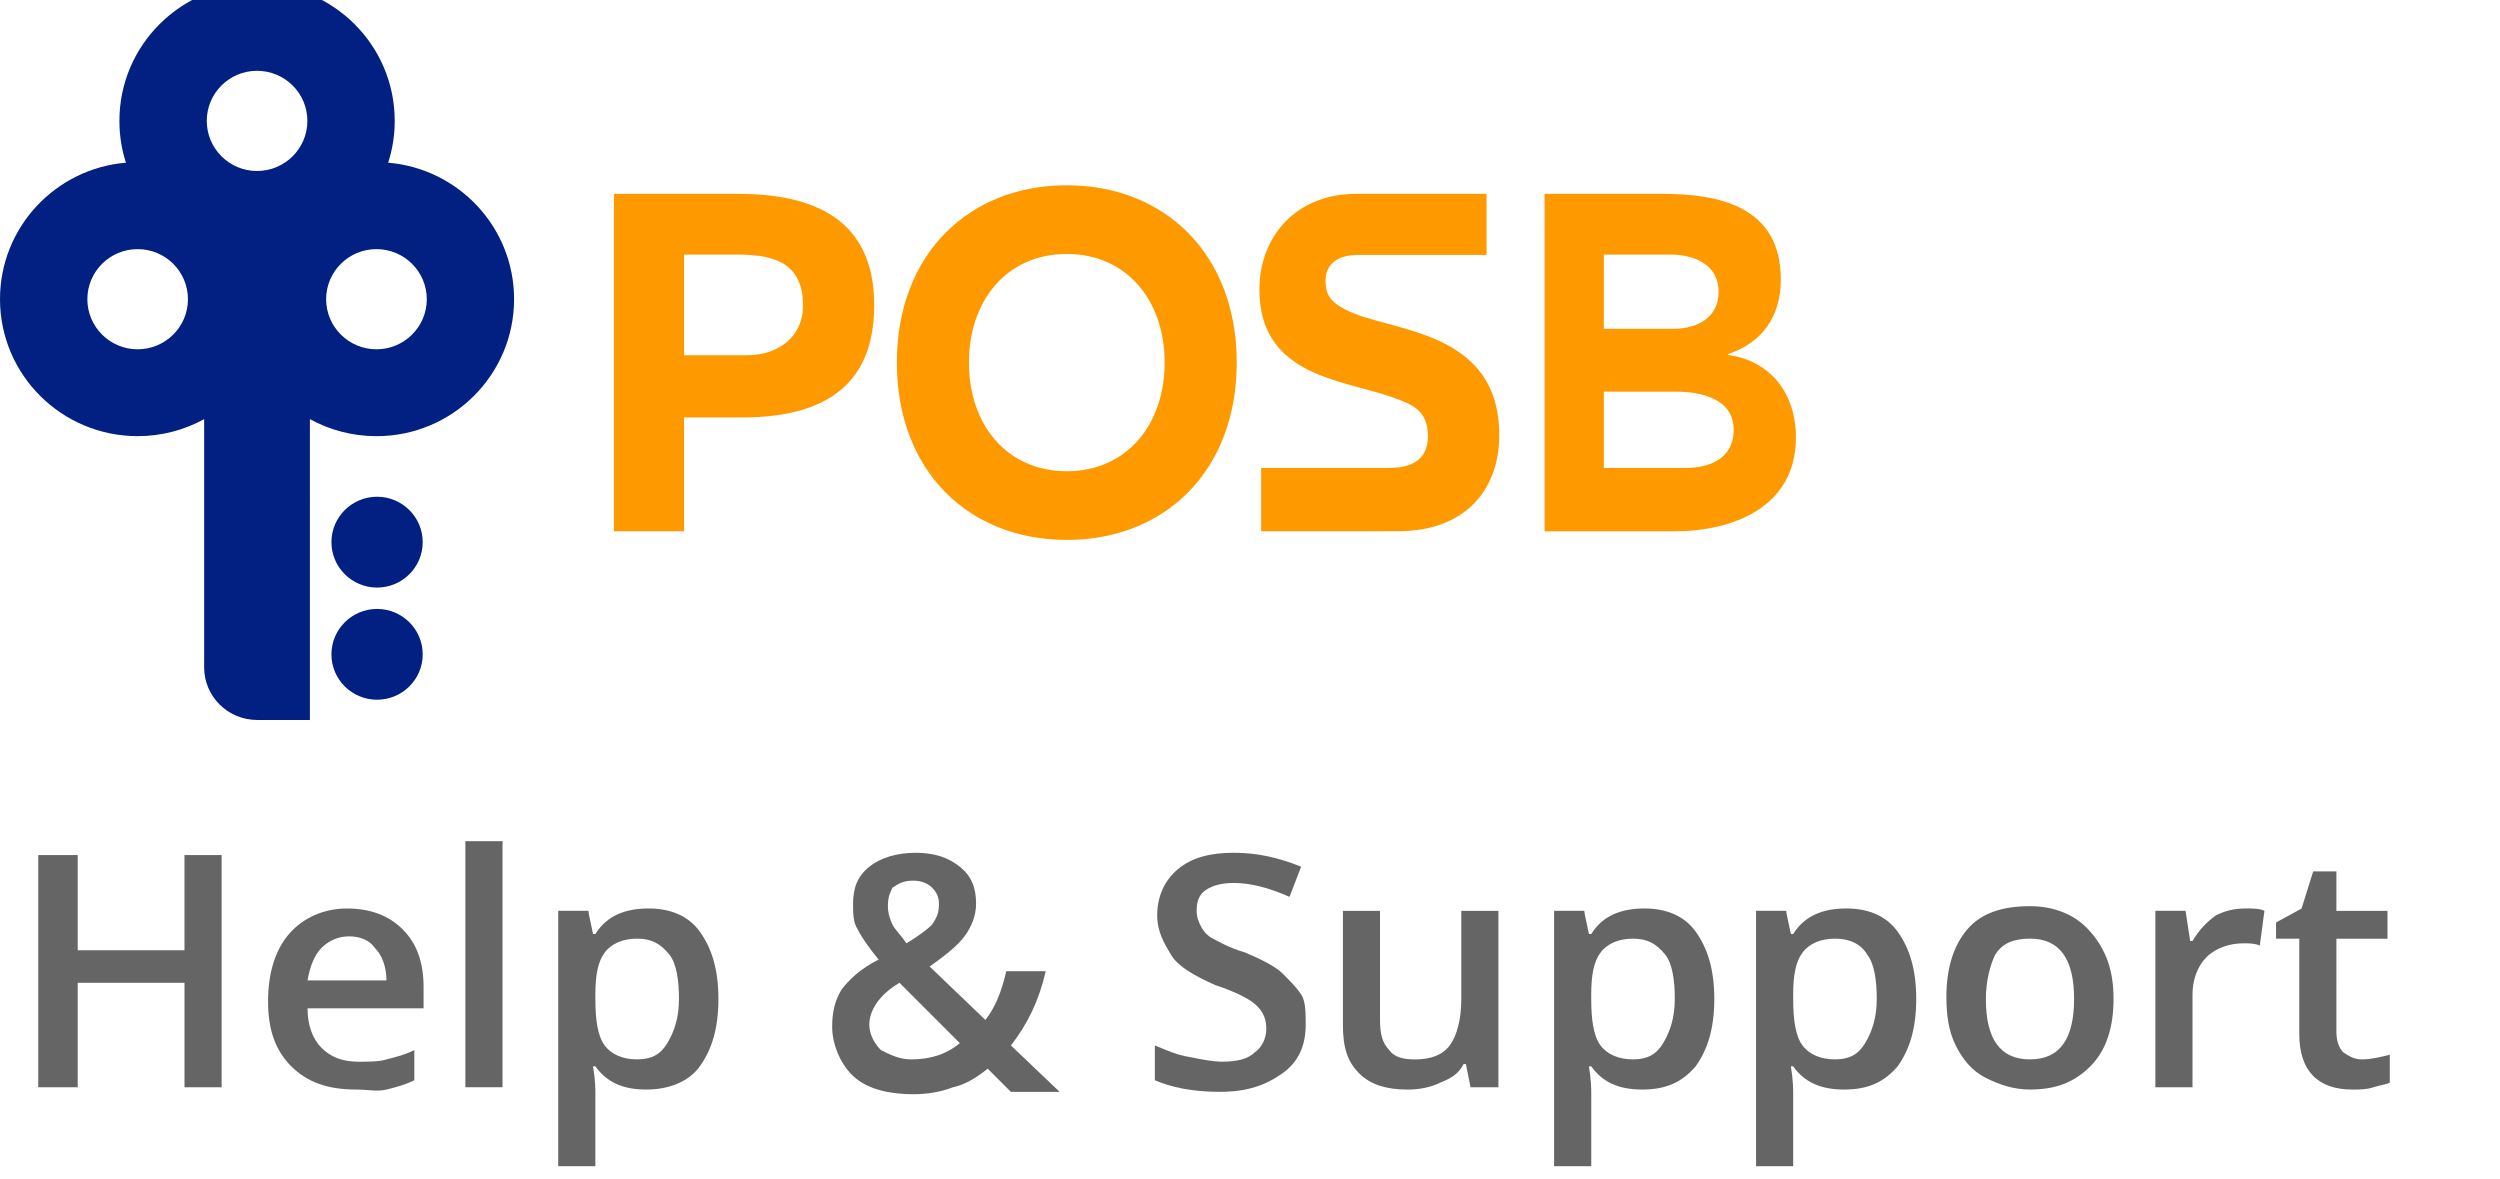
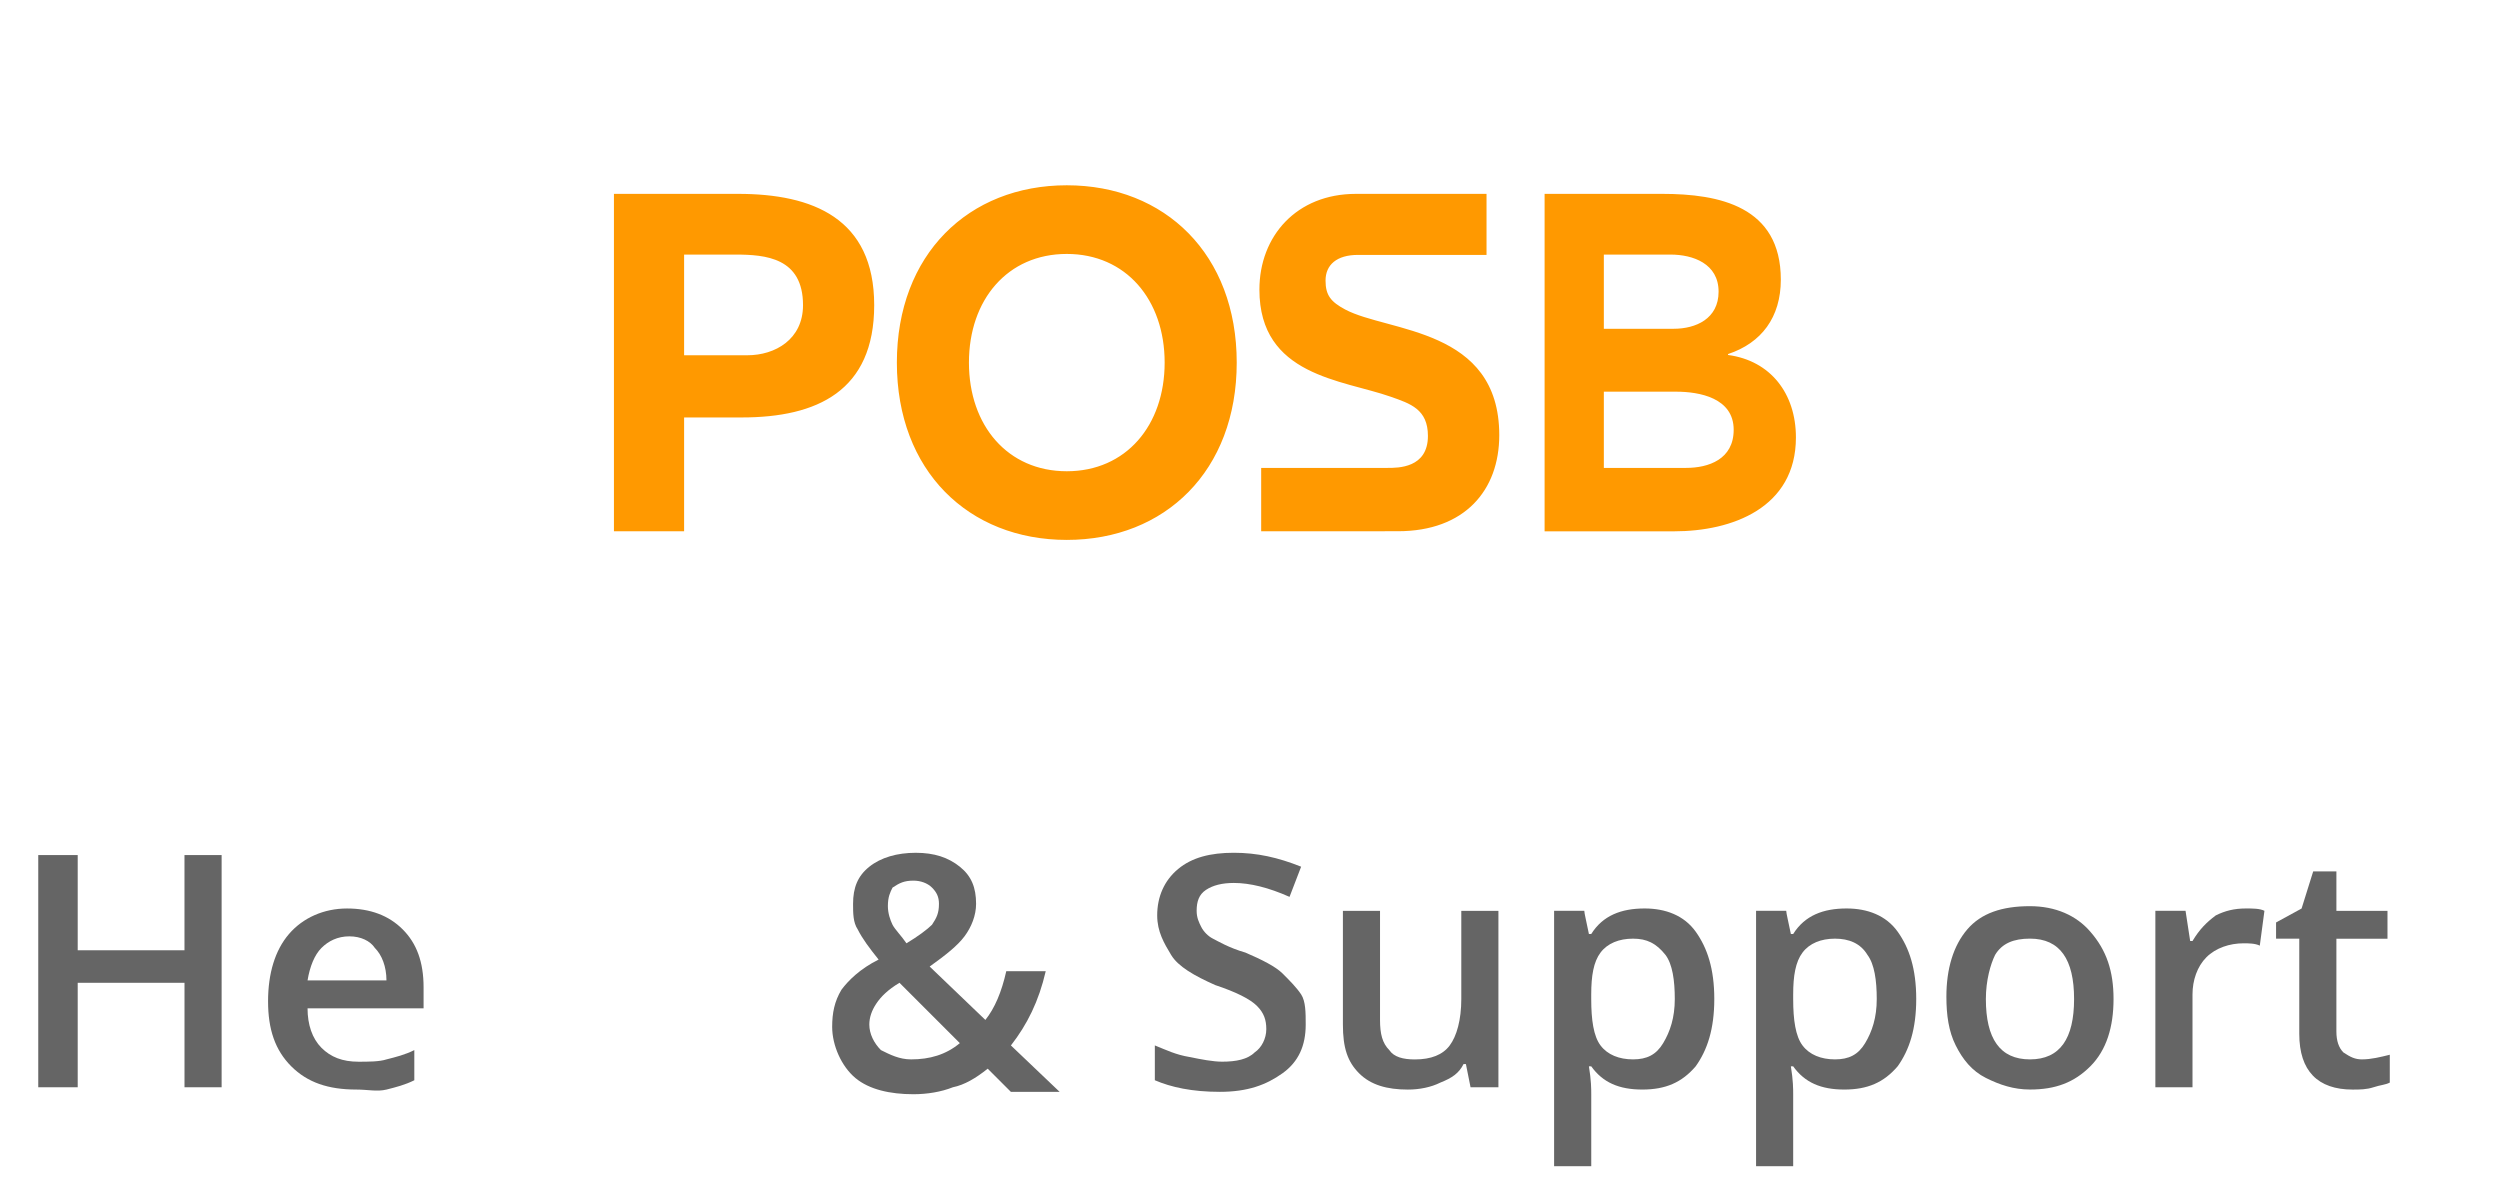
<svg xmlns="http://www.w3.org/2000/svg" xmlns:xlink="http://www.w3.org/1999/xlink" version="1.1" id="Layer_1" x="0px" y="0px" width="106px" height="50px" viewBox="0 0 106 50" enable-background="new 0 0 106 50" xml:space="preserve">
  <g>
    <g>
      <defs>
        <rect id="SVGID_1_" x="0.342" width="105.316" height="50" />
      </defs>
      <clipPath id="SVGID_2_">
        <use xlink:href="#SVGID_1_" overflow="visible" />
      </clipPath>
      <g id="DBS_Support_logo" transform="translate(0 0)" clip-path="url(#SVGID_2_)">
        <g id="DBS_logo" transform="translate(0 -0.164)">
          <g enable-background="new    ">
            <path fill="#656565" d="M9.397,46.263H7.823v-4.429H3.295v4.429H1.622V36.42h1.673v4.035h4.527V36.42h1.575V46.263z" />
            <path fill="#656565" d="M15.106,46.361c-1.181,0-2.067-0.296-2.756-0.984c-0.689-0.689-0.984-1.575-0.984-2.756       c0-1.182,0.295-2.166,0.886-2.854s1.477-1.083,2.46-1.083c0.984,0,1.772,0.295,2.362,0.886       c0.591,0.591,0.886,1.378,0.886,2.461v0.886H13.04c0,0.689,0.197,1.279,0.59,1.674c0.394,0.393,0.886,0.59,1.575,0.59       c0.394,0,0.886,0,1.181-0.098c0.394-0.1,0.788-0.197,1.181-0.395v1.279c-0.394,0.197-0.788,0.296-1.181,0.395       C15.992,46.459,15.599,46.361,15.106,46.361z M14.811,39.865c-0.492,0-0.886,0.196-1.181,0.492       c-0.295,0.295-0.492,0.787-0.59,1.377h3.346c0-0.59-0.197-1.082-0.492-1.377C15.697,40.061,15.303,39.865,14.811,39.865z" />
-             <path fill="#656565" d="M21.307,46.263h-1.575V35.83h1.575V46.263z" />
-             <path fill="#656565" d="M27.41,46.361c-0.984,0-1.673-0.296-2.166-0.984h-0.099c0.099,0.59,0.099,0.984,0.099,1.181v3.052       h-1.575V38.782h1.279c0,0.099,0.099,0.492,0.197,0.984h0.099c0.492-0.788,1.279-1.083,2.264-1.083       c0.886,0,1.673,0.295,2.166,0.984s0.787,1.574,0.787,2.854c0,1.279-0.295,2.165-0.787,2.854       C29.181,46.065,28.295,46.361,27.41,46.361z M27.016,39.963c-0.59,0-1.083,0.197-1.378,0.591s-0.394,0.984-0.394,1.772v0.196       c0,0.886,0.098,1.575,0.394,1.968c0.295,0.395,0.788,0.592,1.378,0.592c0.591,0,0.984-0.197,1.28-0.689       c0.295-0.492,0.492-1.083,0.492-1.87c0-0.788-0.099-1.477-0.394-1.87C28,40.16,27.606,39.963,27.016,39.963z" />
            <path fill="#656565" d="M35.284,43.703c0-0.59,0.098-1.082,0.394-1.574c0.295-0.395,0.787-0.887,1.575-1.279       c-0.394-0.492-0.689-0.887-0.886-1.28c-0.197-0.295-0.197-0.688-0.197-1.083c0-0.688,0.197-1.181,0.689-1.574       s1.181-0.591,1.968-0.591c0.788,0,1.378,0.197,1.87,0.591s0.689,0.886,0.689,1.574c0,0.492-0.197,0.984-0.492,1.379       c-0.295,0.394-0.787,0.787-1.476,1.279l2.362,2.264c0.394-0.492,0.689-1.182,0.886-2.066h1.673       c-0.295,1.279-0.787,2.264-1.476,3.148l2.067,1.969h-2.067l-0.984-0.984c-0.492,0.395-0.984,0.689-1.477,0.788       c-0.492,0.196-1.083,0.295-1.673,0.295c-0.984,0-1.87-0.196-2.461-0.688C35.677,45.377,35.284,44.49,35.284,43.703z        M38.63,45.082c0.788,0,1.477-0.197,2.067-0.689l-2.559-2.559c-0.492,0.295-0.787,0.59-0.984,0.885       c-0.197,0.296-0.295,0.591-0.295,0.887c0,0.394,0.197,0.787,0.492,1.082C37.744,44.885,38.138,45.082,38.63,45.082z        M37.646,38.586c0,0.295,0.099,0.59,0.197,0.787c0.099,0.196,0.394,0.492,0.591,0.787c0.492-0.295,0.886-0.591,1.083-0.787       c0.197-0.295,0.295-0.492,0.295-0.887c0-0.295-0.099-0.491-0.295-0.688c-0.197-0.196-0.492-0.295-0.787-0.295       c-0.394,0-0.591,0.099-0.886,0.295C37.744,37.995,37.646,38.191,37.646,38.586z" />
            <path fill="#656565" d="M55.362,43.605c0,0.885-0.296,1.574-0.984,2.066s-1.477,0.787-2.657,0.787       c-1.181,0-2.067-0.196-2.756-0.492V44.49c0.492,0.197,0.886,0.395,1.477,0.492c0.492,0.1,0.984,0.197,1.378,0.197       c0.591,0,1.083-0.098,1.378-0.394c0.295-0.196,0.493-0.591,0.493-0.984s-0.1-0.688-0.394-0.984       c-0.295-0.295-0.886-0.591-1.772-0.886c-0.886-0.394-1.575-0.787-1.87-1.279c-0.295-0.492-0.59-0.984-0.59-1.674       c0-0.787,0.295-1.476,0.886-1.968c0.591-0.492,1.378-0.689,2.362-0.689s1.871,0.197,2.855,0.591l-0.492,1.279       c-0.887-0.394-1.674-0.59-2.363-0.59c-0.492,0-0.886,0.098-1.181,0.295s-0.394,0.492-0.394,0.886       c0,0.296,0.098,0.492,0.197,0.688c0.099,0.197,0.295,0.395,0.492,0.492c0.197,0.099,0.689,0.395,1.378,0.591       c0.689,0.296,1.279,0.591,1.575,0.886s0.591,0.591,0.788,0.887C55.362,42.621,55.362,43.113,55.362,43.605z" />
            <path fill="#656565" d="M62.351,46.263l-0.197-0.984h-0.099c-0.196,0.394-0.492,0.591-0.984,0.787       c-0.393,0.197-0.885,0.296-1.377,0.296c-0.887,0-1.575-0.197-2.067-0.689s-0.688-1.082-0.688-2.066v-4.823h1.574v4.626       c0,0.591,0.099,0.984,0.394,1.279c0.197,0.295,0.591,0.395,1.083,0.395c0.689,0,1.182-0.197,1.477-0.592       c0.295-0.393,0.492-1.082,0.492-1.968v-3.74h1.574v7.48H62.351z" />
            <path fill="#656565" d="M69.634,46.361c-0.984,0-1.673-0.296-2.165-0.984H67.37c0.099,0.59,0.099,0.984,0.099,1.181v3.052       h-1.575V38.782h1.28c0,0.099,0.098,0.492,0.196,0.984h0.099c0.492-0.788,1.279-1.083,2.264-1.083       c0.886,0,1.673,0.295,2.165,0.984s0.788,1.574,0.788,2.854c0,1.279-0.296,2.165-0.788,2.854       C71.307,46.065,70.618,46.361,69.634,46.361z M69.24,39.963c-0.591,0-1.082,0.197-1.378,0.591s-0.394,0.984-0.394,1.772v0.196       c0,0.886,0.098,1.575,0.394,1.968c0.296,0.395,0.787,0.592,1.378,0.592c0.59,0,0.984-0.197,1.279-0.689s0.492-1.083,0.492-1.87       c0-0.788-0.098-1.477-0.394-1.87C70.225,40.16,69.83,39.963,69.24,39.963z" />
            <path fill="#656565" d="M78.197,46.361c-0.984,0-1.674-0.296-2.166-0.984h-0.098c0.098,0.59,0.098,0.984,0.098,1.181v3.052       h-1.574V38.782h1.279c0,0.099,0.098,0.492,0.197,0.984h0.098c0.492-0.788,1.279-1.083,2.264-1.083       c0.887,0,1.674,0.295,2.166,0.984s0.787,1.574,0.787,2.854c0,1.279-0.295,2.165-0.787,2.854       C79.87,46.065,79.182,46.361,78.197,46.361z M77.803,39.963c-0.59,0-1.082,0.197-1.377,0.591       c-0.296,0.394-0.395,0.984-0.395,1.772v0.196c0,0.886,0.099,1.575,0.395,1.968c0.295,0.395,0.787,0.592,1.377,0.592       c0.591,0,0.984-0.197,1.279-0.689c0.296-0.492,0.492-1.083,0.492-1.87c0-0.788-0.098-1.477-0.393-1.87       C78.886,40.16,78.394,39.963,77.803,39.963z" />
            <path fill="#656565" d="M89.614,42.522c0,1.181-0.296,2.165-0.984,2.854c-0.688,0.688-1.477,0.984-2.56,0.984       c-0.688,0-1.279-0.197-1.869-0.492c-0.591-0.295-0.984-0.787-1.279-1.379c-0.296-0.59-0.395-1.279-0.395-2.066       c0-1.182,0.295-2.165,0.887-2.854c0.59-0.688,1.476-0.983,2.656-0.983c1.083,0,1.969,0.393,2.56,1.082       C89.318,40.455,89.614,41.342,89.614,42.522z M84.201,42.522c0,1.673,0.59,2.56,1.869,2.56c1.28,0,1.871-0.887,1.871-2.56       s-0.591-2.56-1.871-2.56c-0.688,0-1.181,0.197-1.477,0.689C84.397,41.046,84.201,41.734,84.201,42.522z" />
            <path fill="#656565" d="M95.225,38.683c0.295,0,0.59,0,0.787,0.099l-0.197,1.477c-0.196-0.099-0.492-0.099-0.688-0.099       c-0.591,0-1.181,0.197-1.575,0.591c-0.393,0.394-0.59,0.983-0.59,1.575v3.937h-1.575v-7.48h1.28l0.196,1.279h0.099       c0.295-0.492,0.59-0.787,0.984-1.083C94.338,38.782,94.732,38.683,95.225,38.683z" />
            <path fill="#656565" d="M100.146,45.082c0.394,0,0.788-0.1,1.181-0.197v1.181c-0.196,0.099-0.393,0.099-0.688,0.197       s-0.591,0.099-0.886,0.099c-1.477,0-2.264-0.787-2.264-2.362v-4.036h-0.984v-0.688l1.082-0.591l0.492-1.574h0.984v1.673h2.166       v1.181h-2.166V43.9c0,0.394,0.1,0.689,0.296,0.886C99.653,44.982,99.851,45.082,100.146,45.082z" />
          </g>
        </g>
      </g>
    </g>
  </g>
  <g id="_x32_-Global-Elements">
    <g id="Artboard" transform="translate(-107, -106)">
      <g id="POSB-Nav" transform="translate(67, 91)">
        <g id="POSB-logo" transform="translate(86, 34.5) scale(1, -1) translate(-86, -34.5) translate(40, 15)">
          <g id="g1736" transform="translate(32, 10)">
            <path id="path1738" fill="#FF9900" d="M36.003,12.392V9.161h3.487c0.951,0,2.018,0.363,2.018,1.616       c0,1.354-1.455,1.616-2.444,1.616H36.003L36.003,12.392z M36.003,18.206v-3.146h2.963c0.933,0,1.902,0.421,1.902,1.573       c0,1.191-1.088,1.573-2.037,1.573H36.003L36.003,18.206z M33.491,6.472v14.308h4.992c2.406,0,5.024-0.525,5.024-3.637       c0-1.597-0.822-2.688-2.238-3.155v-0.039c1.804-0.242,2.878-1.637,2.878-3.496c0-2.993-2.715-3.981-5.159-3.981H33.491       L33.491,6.472z M9.083,13.626c0-2.668,1.64-4.607,4.149-4.607c2.507,0,4.149,1.939,4.149,4.607       c0,2.667-1.642,4.607-4.149,4.607C10.723,18.234,9.083,16.294,9.083,13.626L9.083,13.626z M6.027,13.626       c0,4.586,3.037,7.518,7.205,7.518s7.205-2.931,7.205-7.518c0-4.589-3.037-7.518-7.205-7.518S6.027,9.038,6.027,13.626       L6.027,13.626z M-2.994,18.205v-4.268h2.684c1.18,0,2.358,0.677,2.358,2.124c0,2.012-1.585,2.145-2.873,2.145H-2.994       L-2.994,18.205z M-5.969,6.473v14.307h5.268c3.151,0,5.767-1.031,5.767-4.719c0-3.642-2.421-4.761-5.617-4.761h-2.443V6.473       H-5.969L-5.969,6.473z M31.029,20.779v-2.587h-5.451c-0.903,0-1.375-0.423-1.375-1.089c0-0.624,0.229-0.903,0.832-1.225       c1.814-0.968,6.534-0.764,6.534-5.329c0-2.336-1.465-4.073-4.295-4.073l-5.8-0.003v2.688h5.36c0.439,0,1.71-0.011,1.71,1.356       c0,1.132-0.746,1.37-1.581,1.663c-2.044,0.72-5.564,0.877-5.564,4.539c0,2.271,1.576,4.061,4.089,4.061H31.029L31.029,20.779z" />
          </g>
          <g id="g1740">
-             <path id="path1742" fill="#012081" d="M14.053,16.014c0,1.062,0.866,1.924,1.935,1.924c1.067,0,1.935-0.862,1.935-1.924       c0-1.064-0.868-1.927-1.935-1.927C14.919,14.087,14.053,14.95,14.053,16.014L14.053,16.014z M5.34,32.102       c-0.182,0.56-0.277,1.154-0.277,1.774c0,3.208,2.614,5.808,5.835,5.808c3.225,0,5.838-2.6,5.838-5.808       c0-0.62-0.097-1.214-0.278-1.774c2.99-0.251,5.339-2.746,5.339-5.787c0-3.208-2.613-5.809-5.835-5.809       c-1.023,0-1.984,0.263-2.822,0.722V8.473h-2.242C9.657,8.48,8.665,9.468,8.656,10.687v10.542       c-0.835-0.459-1.797-0.722-2.819-0.722c-3.223,0-5.837,2.6-5.837,5.809C0,29.355,2.349,31.851,5.34,32.102L5.34,32.102z        M13.828,26.314c0-1.173,0.957-2.124,2.134-2.124c1.177,0,2.134,0.951,2.134,2.124c0,1.172-0.957,2.123-2.134,2.123       C14.784,28.438,13.828,27.486,13.828,26.314L13.828,26.314z M8.767,33.875c0-1.174,0.954-2.125,2.131-2.125       c1.179,0,2.135,0.951,2.135,2.125c0,1.171-0.956,2.123-2.135,2.123C9.721,35.998,8.767,35.047,8.767,33.875L8.767,33.875z        M3.704,26.314c0-1.173,0.955-2.124,2.133-2.124c1.178,0,2.132,0.951,2.132,2.124c0,1.172-0.954,2.123-2.132,2.123       C4.659,28.438,3.704,27.486,3.704,26.314L3.704,26.314z M14.053,11.255c0,1.064,0.866,1.926,1.935,1.926       c1.067,0,1.935-0.861,1.935-1.926c0-1.063-0.868-1.923-1.935-1.923C14.919,9.332,14.053,10.191,14.053,11.255L14.053,11.255z" />
-           </g>
+             </g>
        </g>
      </g>
    </g>
  </g>
</svg>